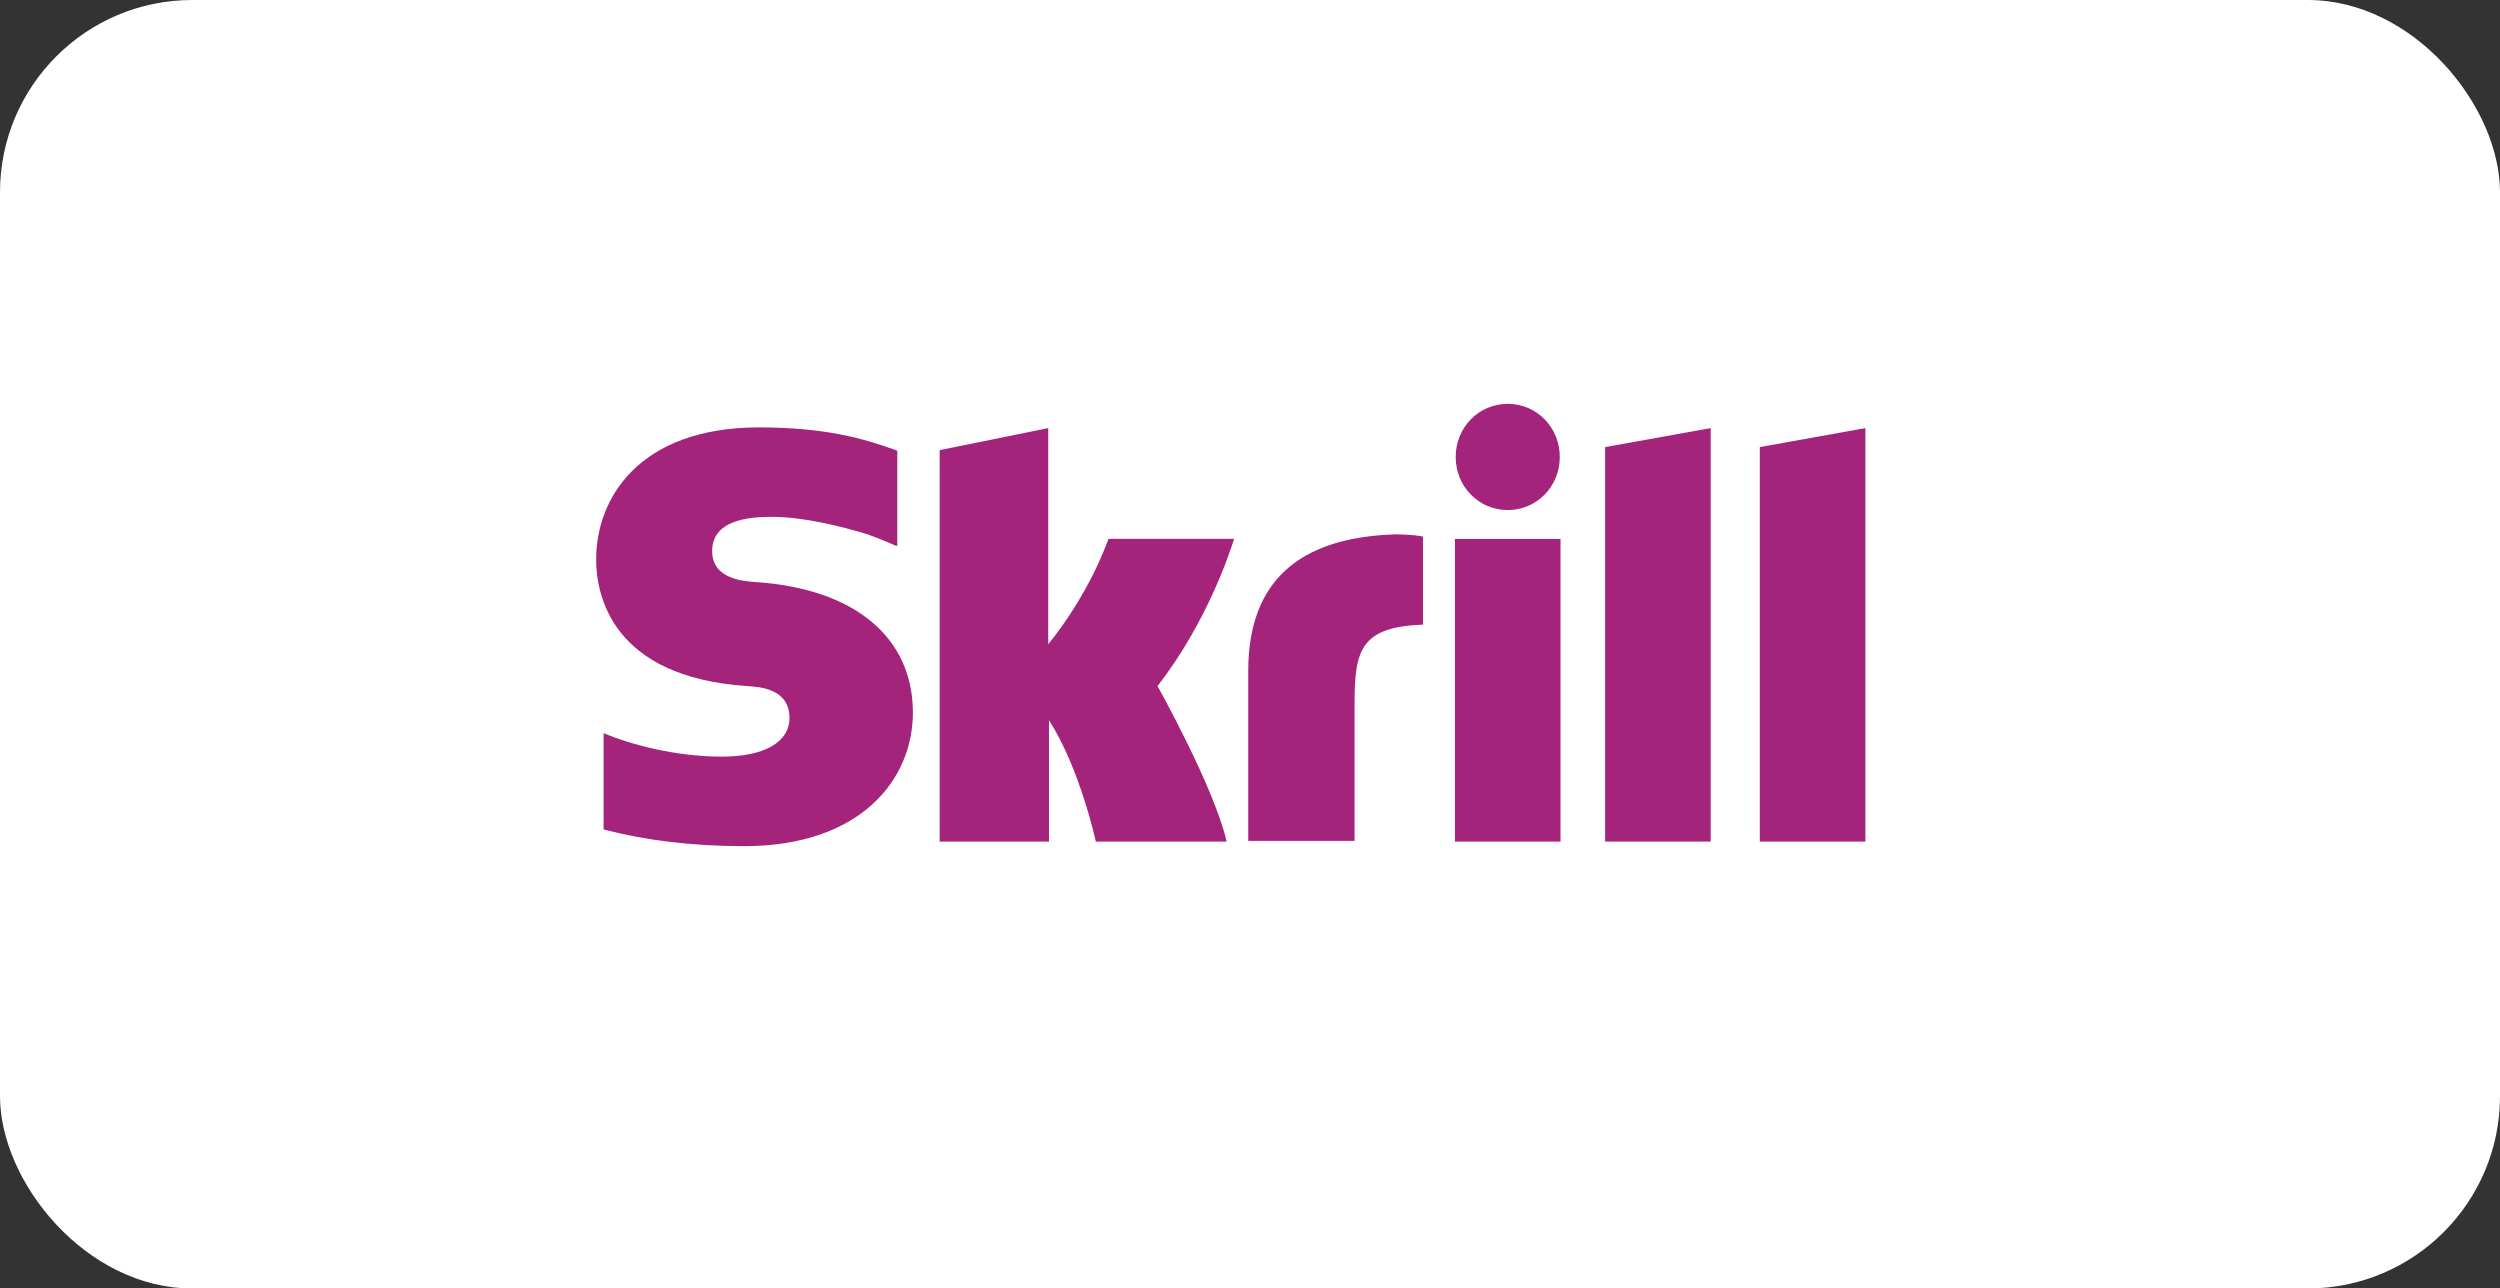
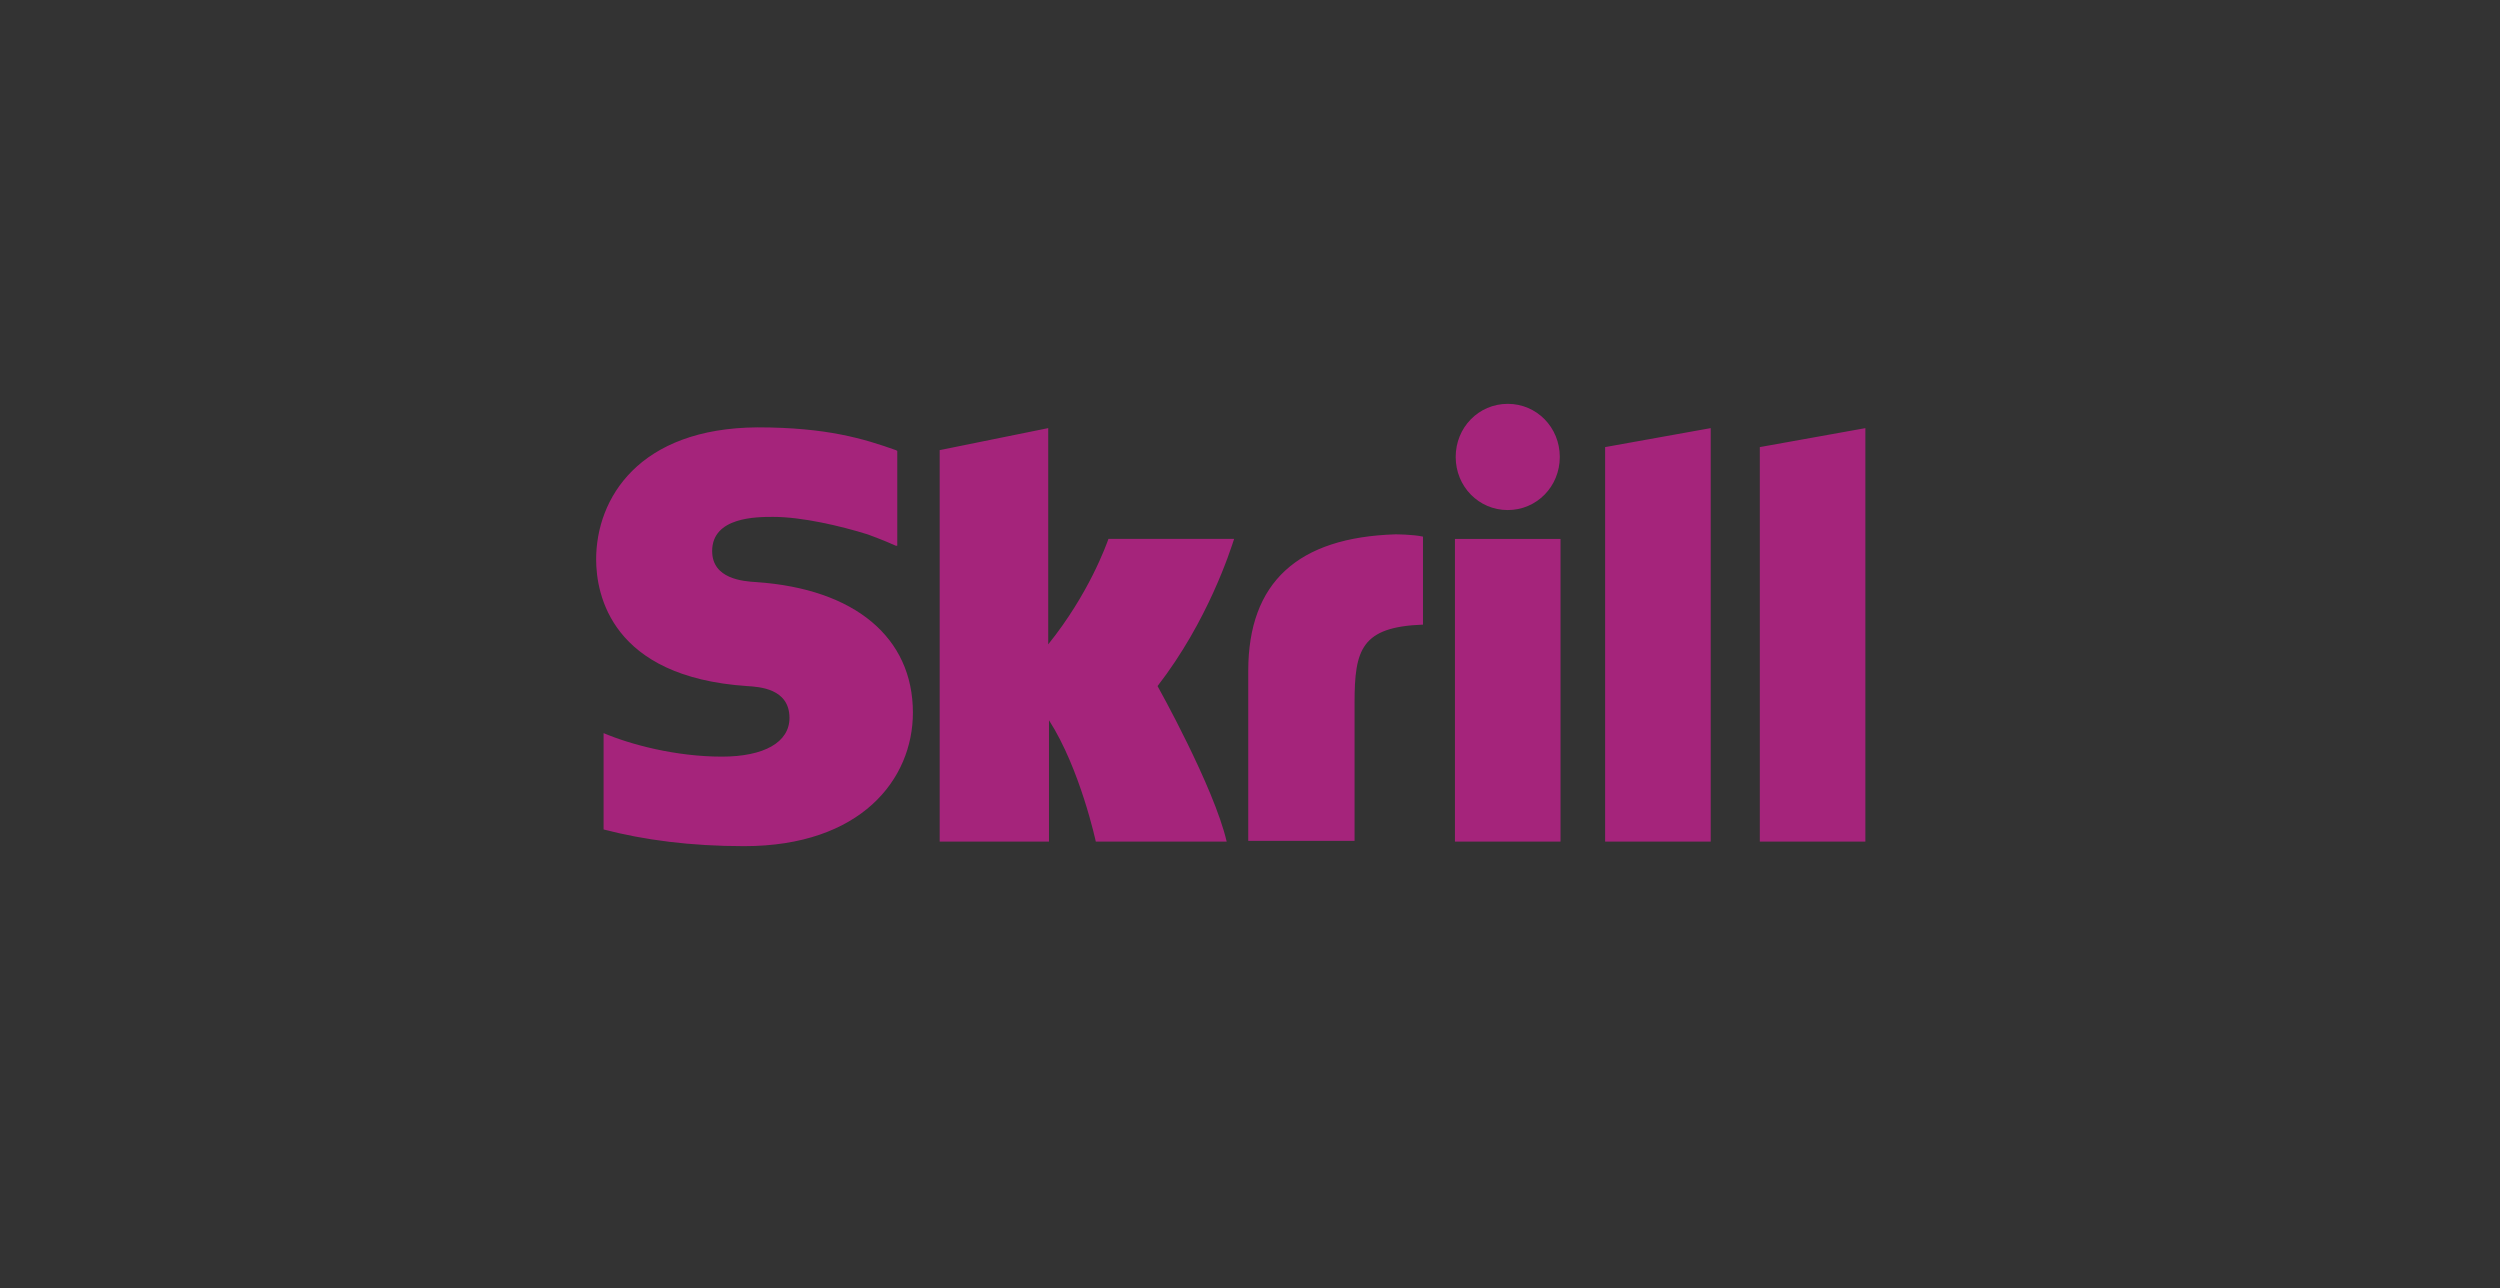
<svg xmlns="http://www.w3.org/2000/svg" width="130" height="67" fill="none">
  <rect width="100%" height="100%" fill="#333333" stroke="none" />
-   <rect width="130" height="67" fill="#fff" rx="10" />
  <path fill="#A5247B" d="m83.467 23.249 5.49-.987v21.501h-5.49V23.25Zm8.043 0v20.514H97v-21.5l-5.49.986ZM75.657 43.763h5.49v-15.74h-5.49v15.74ZM39.352 30.271c-.696-.04-2.32-.158-2.32-1.617 0-1.776 2.32-1.776 3.17-1.776 1.508 0 3.519.474 4.91.908 0 0 .774.276 1.47.591h.077v-4.931l-.077-.04c-1.663-.591-3.596-1.183-7.192-1.183-6.186.04-8.39 3.708-8.39 6.864 0 1.815.773 6.115 7.849 6.589.619.04 2.204.118 2.204 1.657 0 1.262-1.315 2.012-3.518 2.012-2.398 0-4.756-.631-6.148-1.223v5.01c2.126.552 4.523.868 7.307.868 6.07 0 8.777-3.472 8.777-6.943 0-3.906-3.016-6.43-8.12-6.786Zm33.212-2.485c-5.065.157-7.655 2.485-7.655 7.1v8.838h5.528v-7.18c0-2.762.349-3.945 3.558-4.064v-4.576c-.542-.118-1.431-.118-1.431-.118Zm-14.924.236c-.116.316-1.006 2.84-3.132 5.484V22.262l-5.645 1.145v20.356h5.684v-6.312c1.623 2.525 2.435 6.312 2.435 6.312h6.805c-.657-2.84-3.595-8.087-3.595-8.087 2.629-3.393 3.789-7.062 3.982-7.654H57.64Zm20.763-1.499c1.507 0 2.706-1.223 2.706-2.761 0-1.539-1.199-2.762-2.706-2.762-1.509 0-2.707 1.223-2.707 2.762 0 1.538 1.198 2.761 2.707 2.761Z" />
</svg>